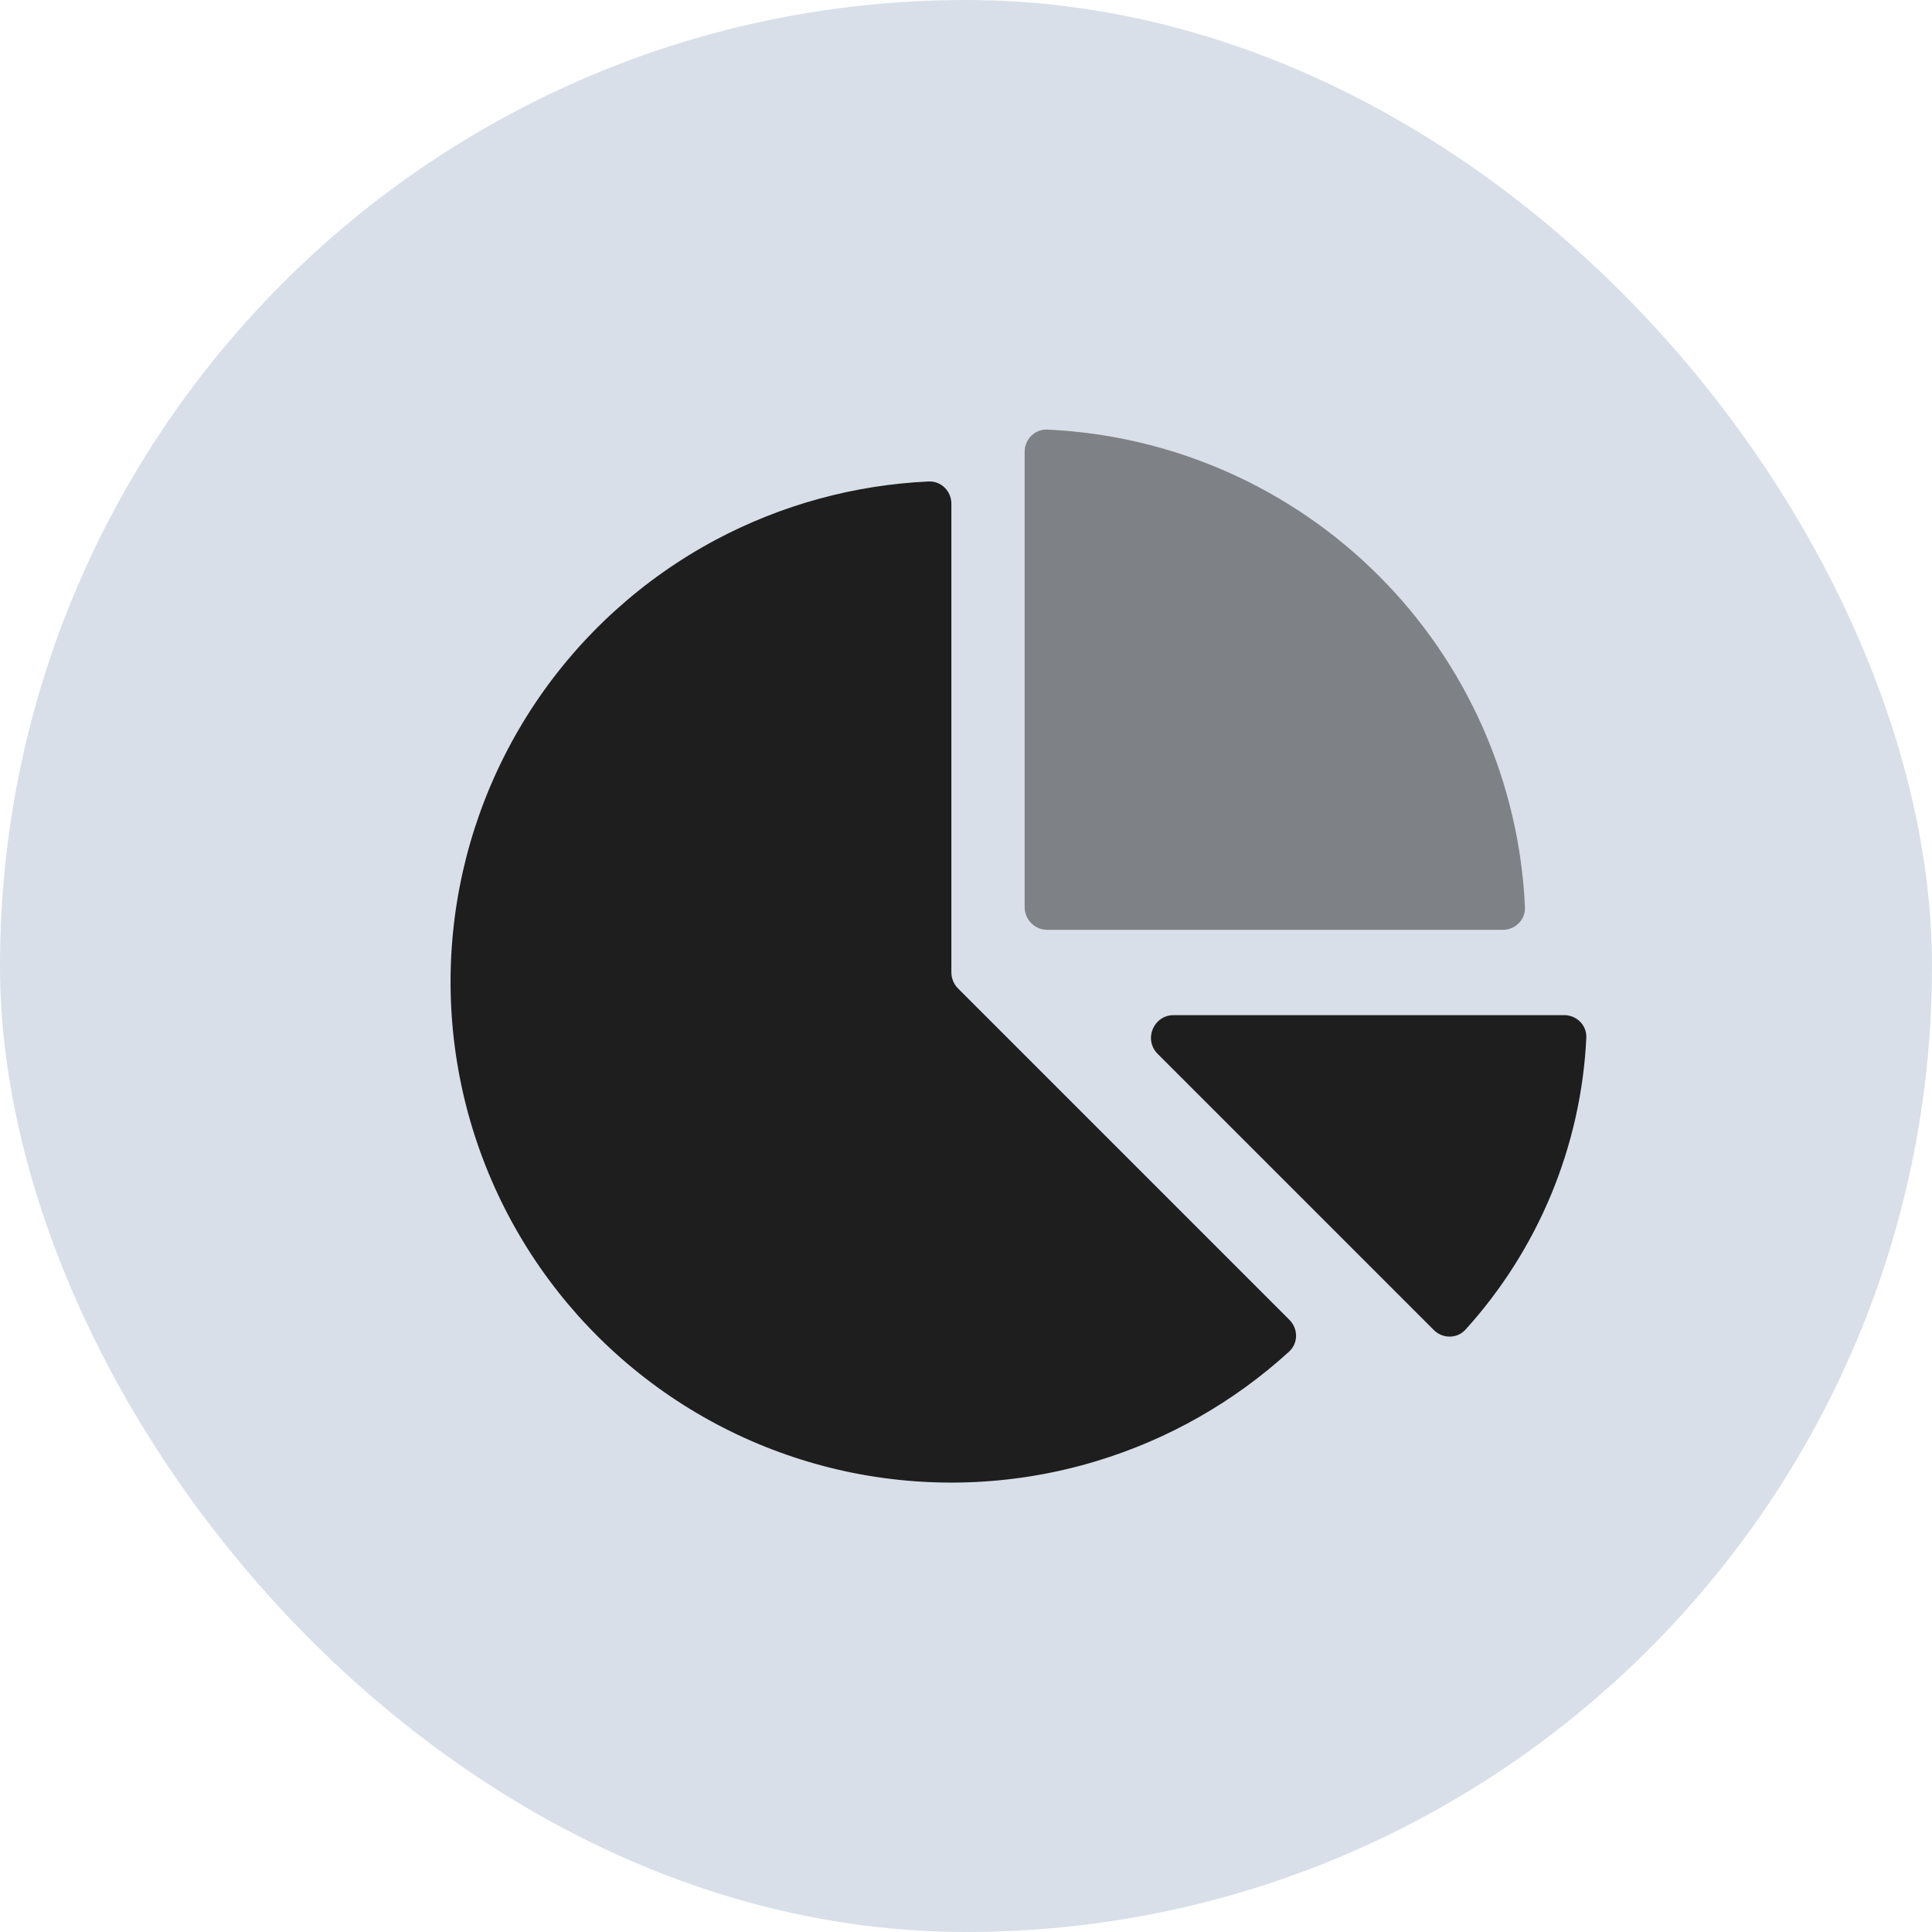
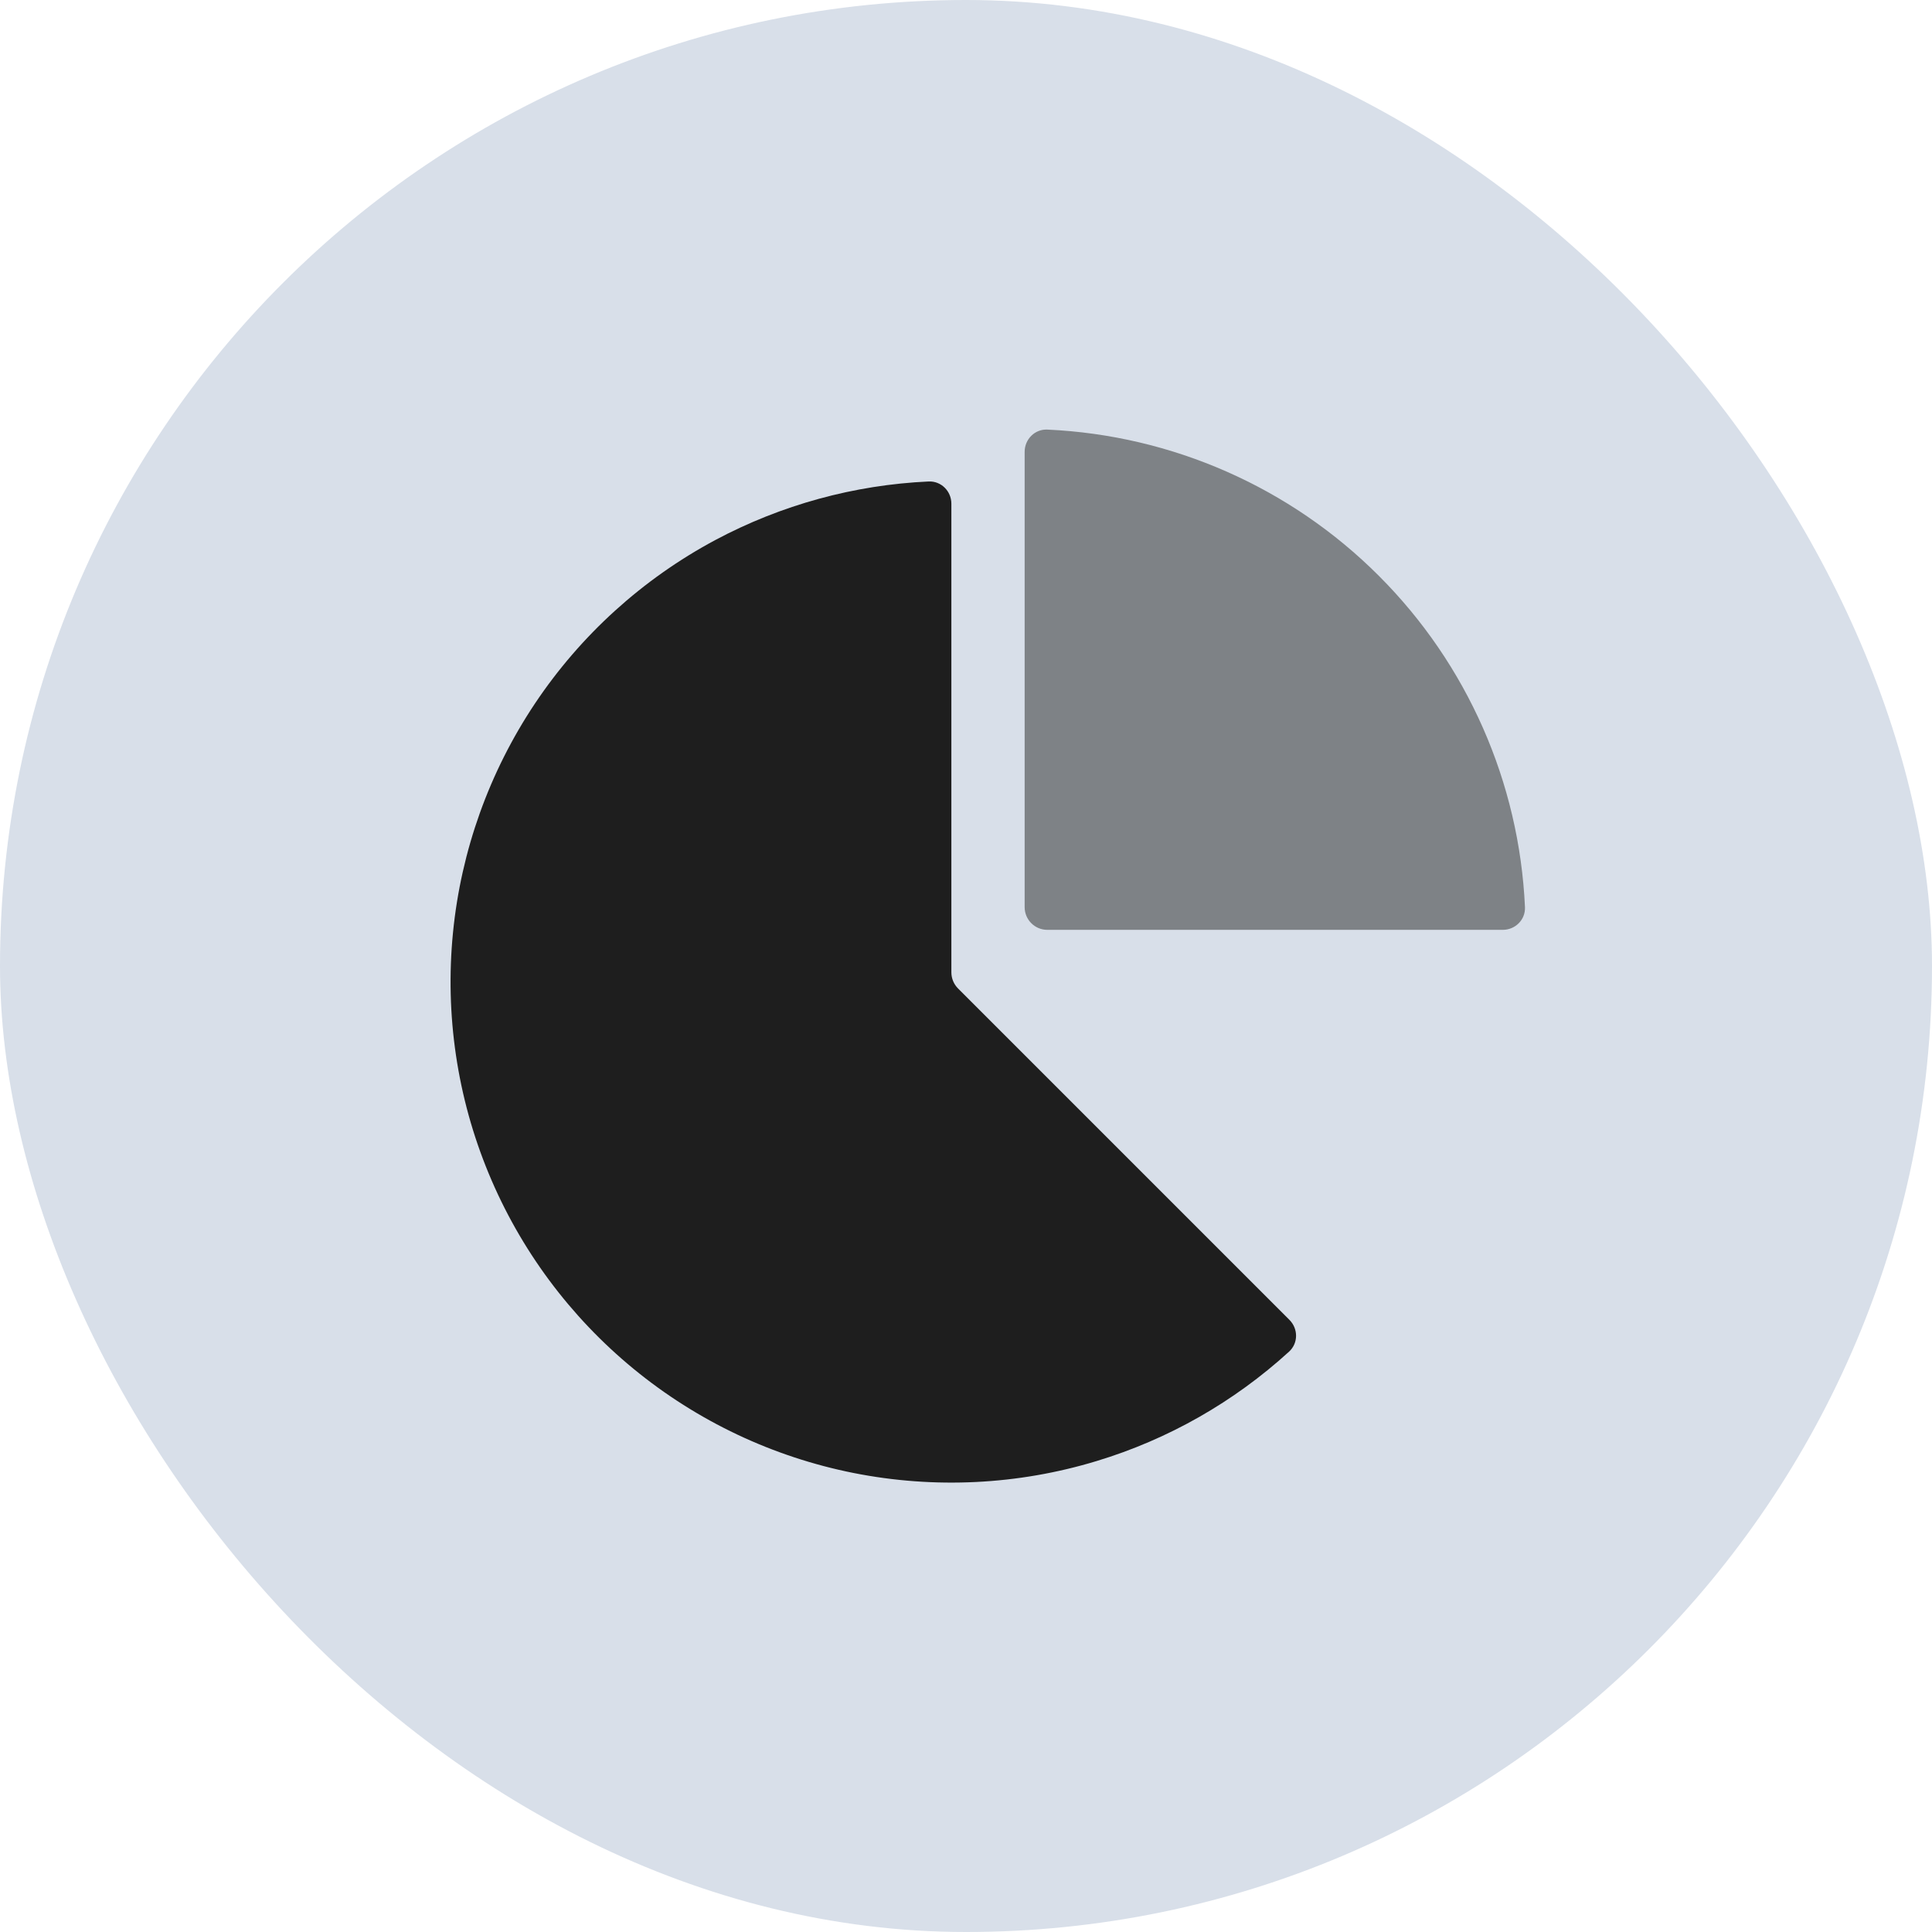
<svg xmlns="http://www.w3.org/2000/svg" width="28" height="28" viewBox="0 0 28 28" fill="none">
  <rect width="28" height="28" rx="14" fill="#D8DFE9" />
  <path d="M18.687 19.128C18.816 19.257 18.817 19.466 18.682 19.589C17.884 20.317 16.932 20.86 15.895 21.174C14.753 21.521 13.543 21.58 12.372 21.348C11.201 21.115 10.106 20.597 9.183 19.839C8.261 19.082 7.539 18.109 7.082 17.006C6.625 15.903 6.448 14.705 6.565 13.517C6.682 12.329 7.09 11.189 7.753 10.196C8.416 9.204 9.314 8.39 10.366 7.827C11.322 7.317 12.379 7.027 13.459 6.978C13.64 6.97 13.788 7.118 13.788 7.3V14.092C13.788 14.18 13.823 14.263 13.884 14.325L18.687 19.128Z" fill="#1E1E1E" />
-   <path d="M22.669 14.712C22.851 14.712 22.999 14.859 22.99 15.041C22.953 15.819 22.781 16.586 22.482 17.308C22.183 18.029 21.762 18.693 21.239 19.27C21.117 19.404 20.907 19.404 20.779 19.275L16.778 15.274C16.57 15.066 16.717 14.712 17.011 14.712H22.669Z" fill="#1E1E1E" />
  <path d="M14.85 6.548C14.85 6.366 14.998 6.217 15.179 6.226C16.985 6.308 18.699 7.061 19.982 8.344C21.266 9.627 22.019 11.342 22.101 13.147C22.109 13.329 21.961 13.476 21.779 13.476L15.179 13.476C14.997 13.476 14.85 13.329 14.85 13.147V6.548Z" fill="#7E8286" />
</svg>